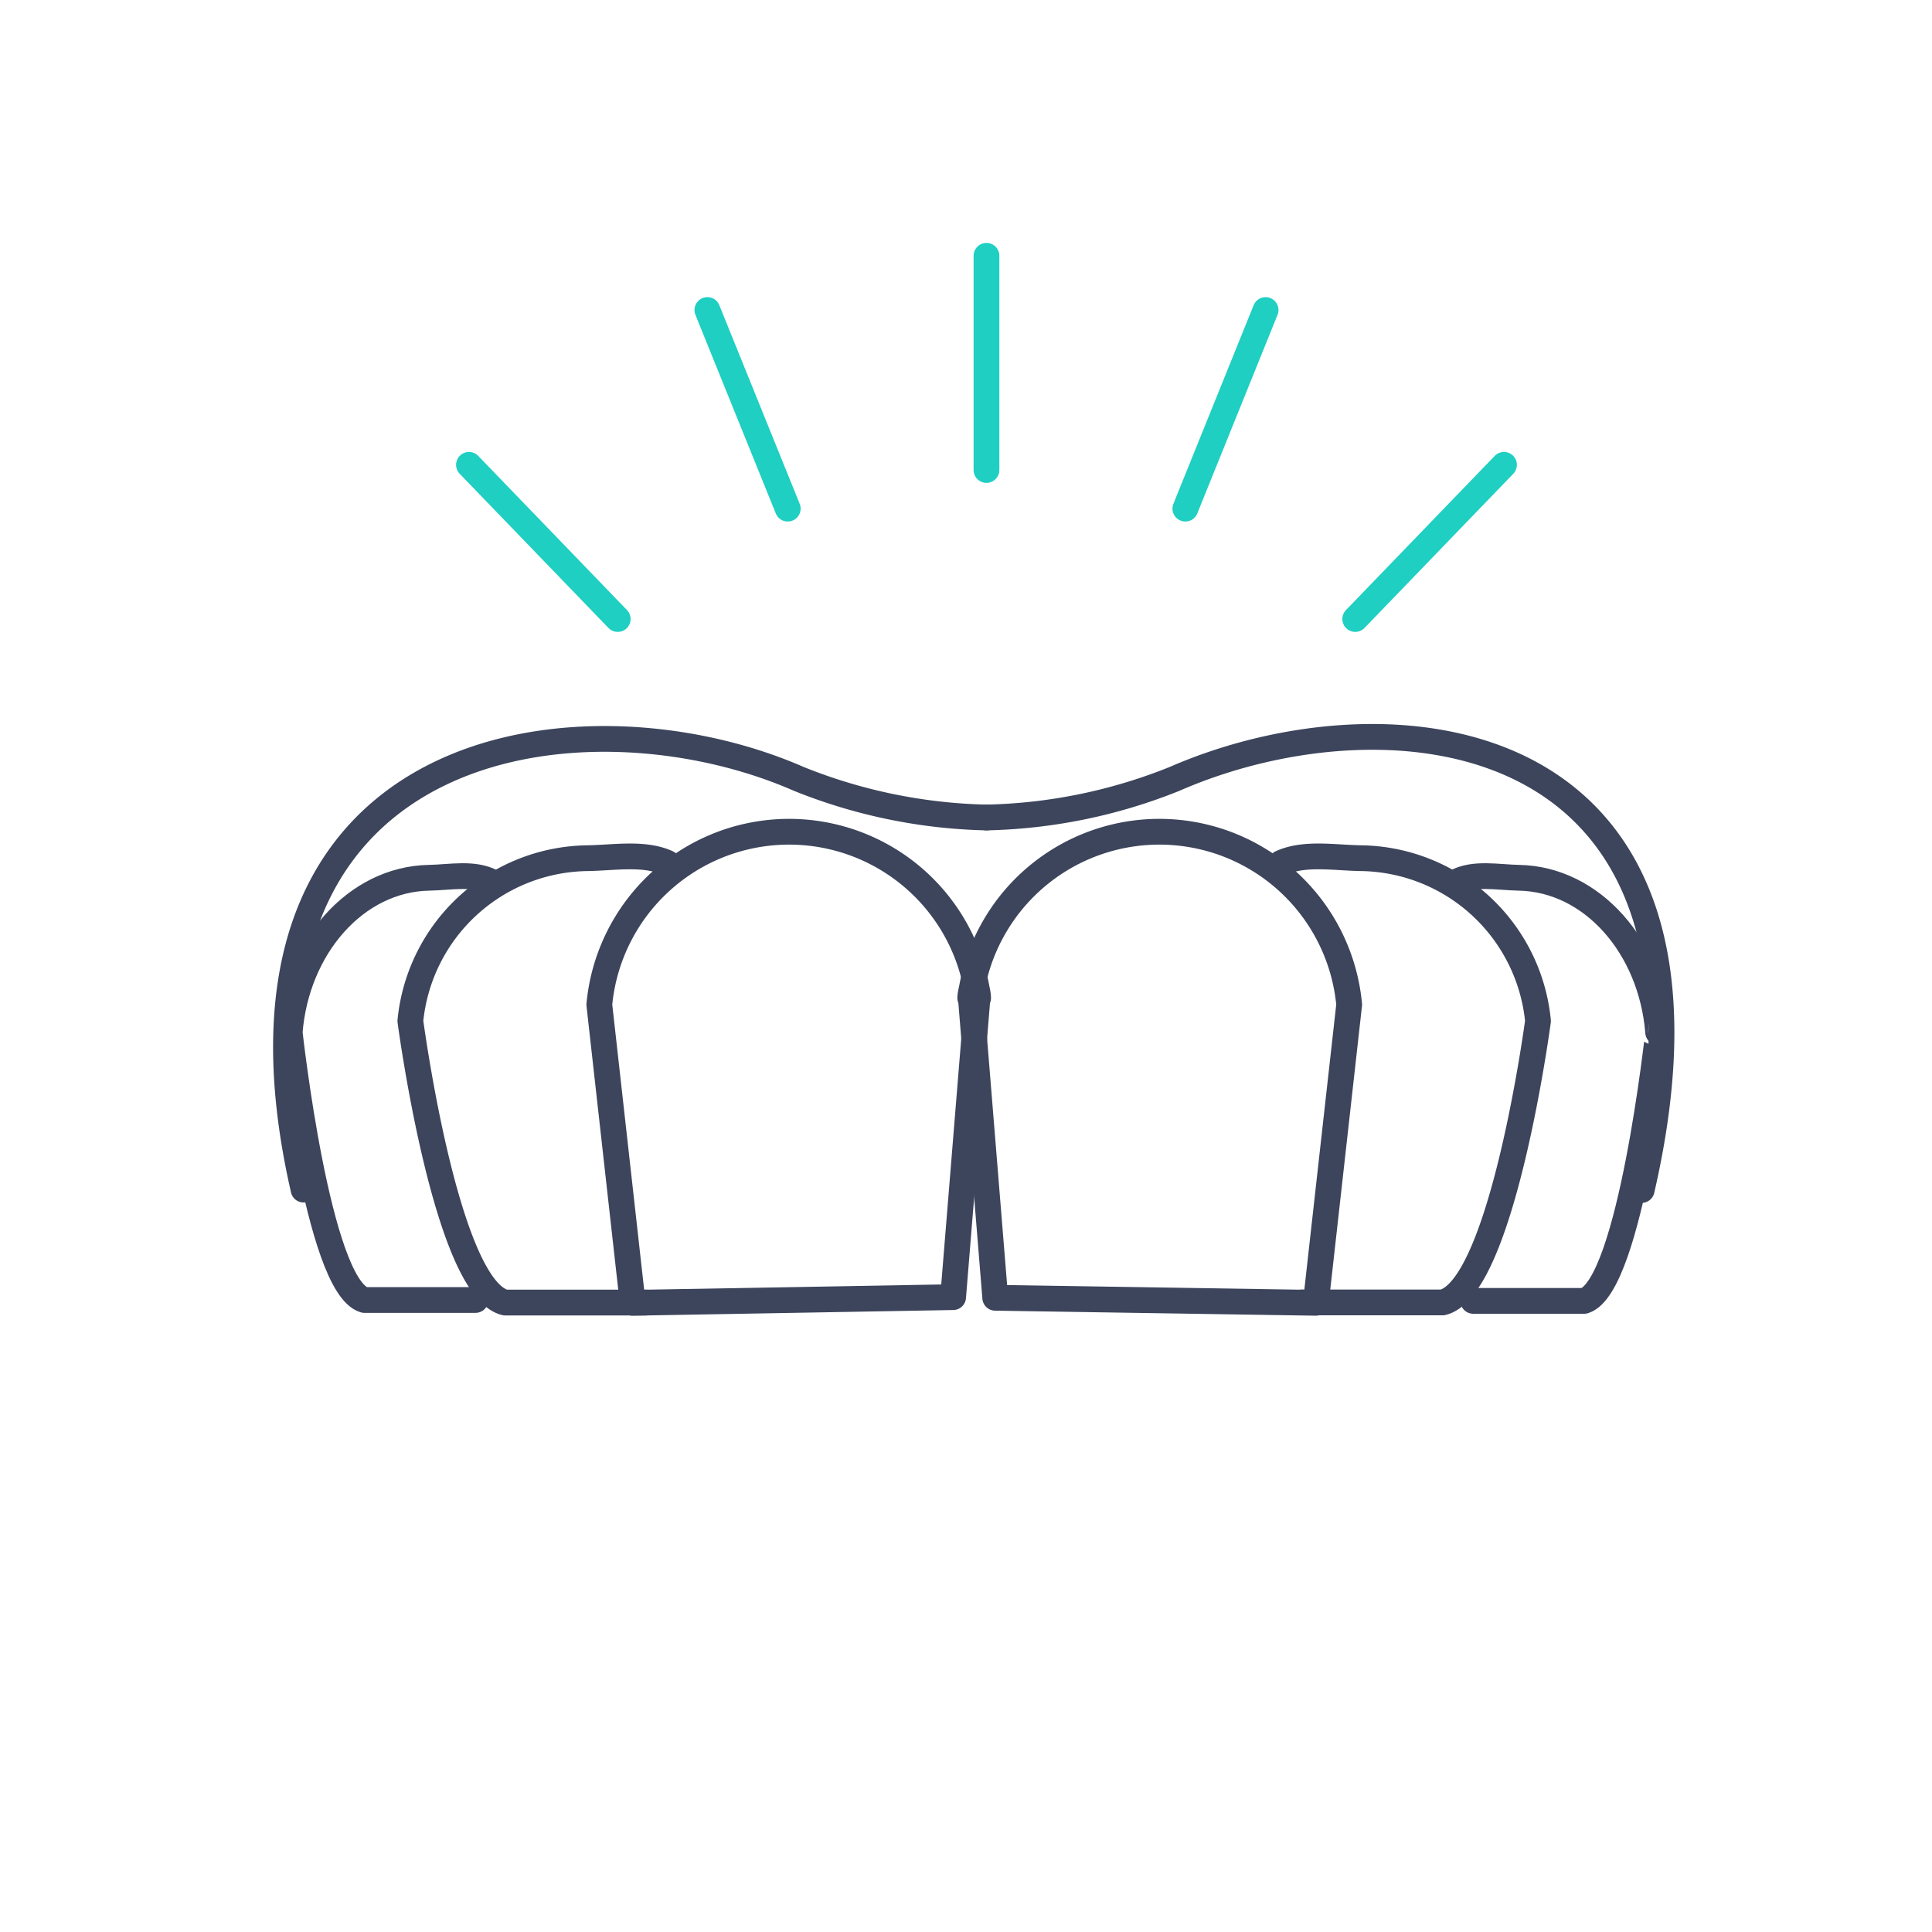
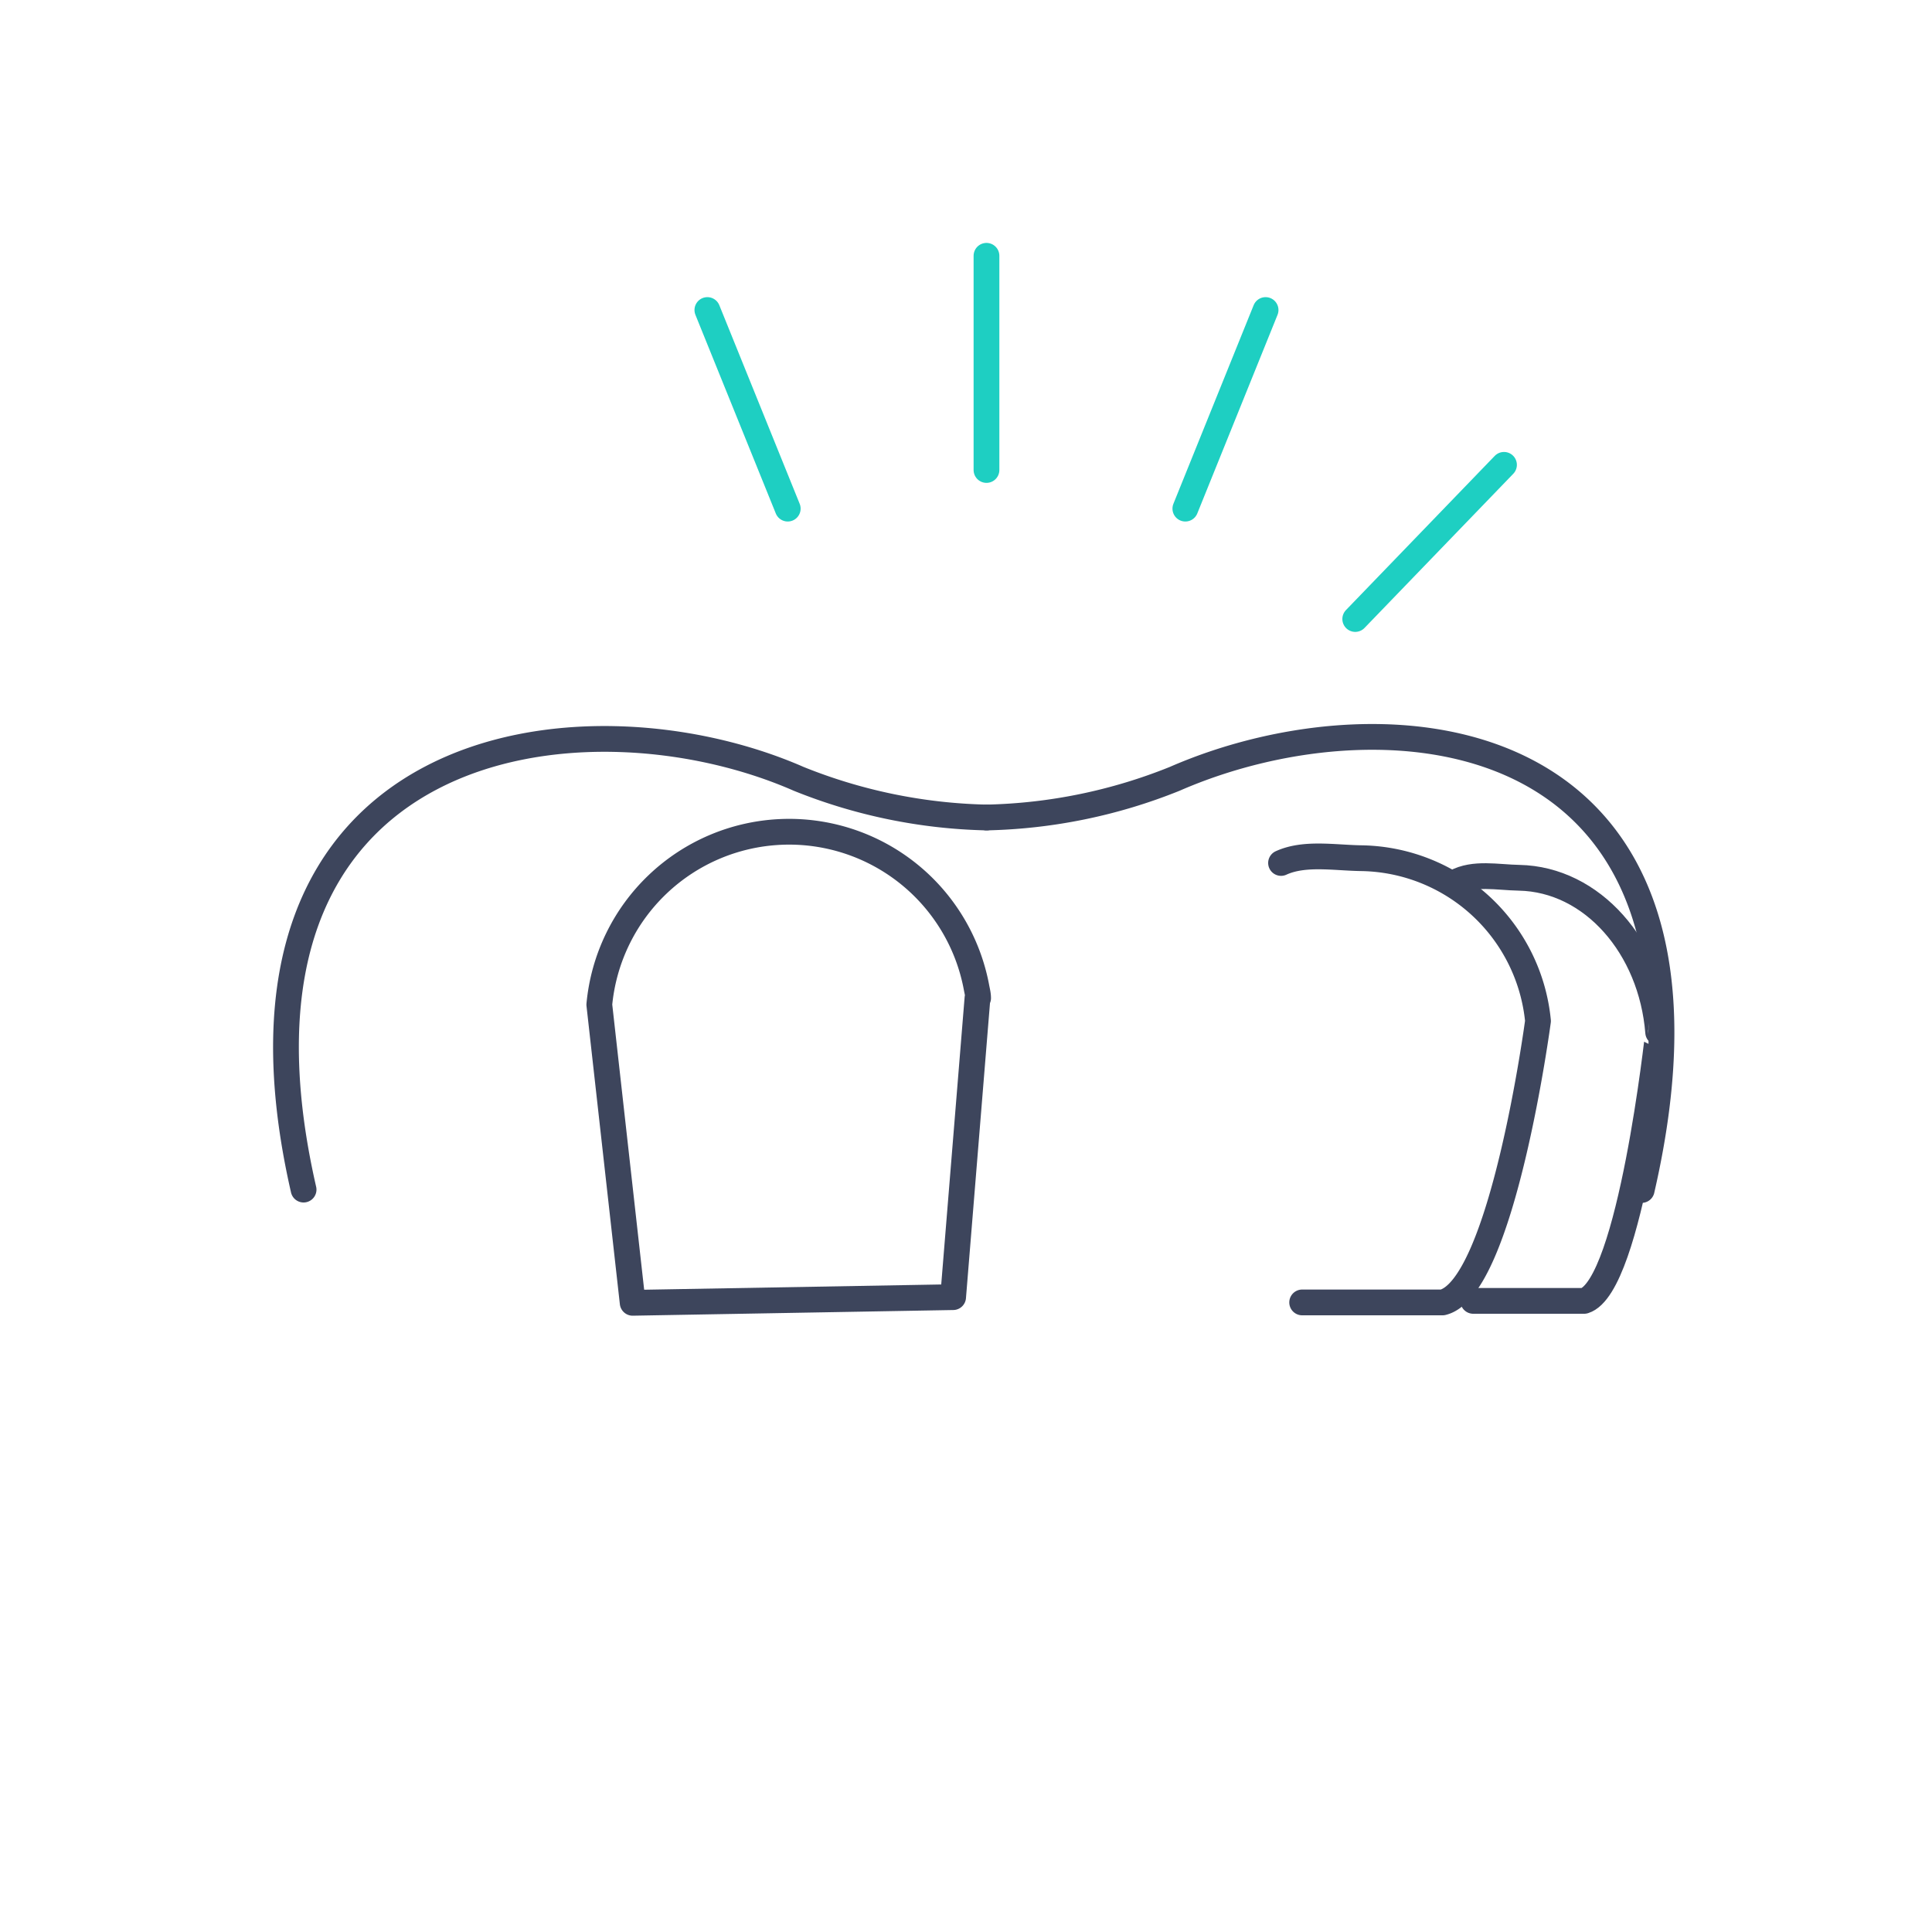
<svg xmlns="http://www.w3.org/2000/svg" id="Layer_1" data-name="Layer 1" viewBox="0 0 150 150">
  <defs>
    <style>.cls-1,.cls-2{fill:none;stroke-linecap:round;stroke-linejoin:round;stroke-width:2px;}.cls-1{stroke:#3d455c;}.cls-2{stroke:#1ecfc2;}</style>
  </defs>
  <title>icons</title>
  <path class="cls-1" d="M75.94,77.49c0-.27-.07-.54-.12-.8A14.8,14.8,0,0,0,46.53,78h0l2.59,23.15L74,100.71,75.89,77.5" />
-   <path class="cls-1" d="M38.23,68.5c-1.43-.78-3.25-.38-4.93-.35-5.67.11-10.28,5.36-10.81,12h0s2.17,19.69,5.8,20.78h8.63" />
-   <path class="cls-1" d="M51.82,67c-1.83-.83-4.13-.4-6.26-.37a14,14,0,0,0-13.7,12.64h0s2.75,20.72,7.36,21.86H50.17" />
-   <path class="cls-1" d="M75.33,77.49c0-.27.08-.54.13-.8A14.8,14.8,0,0,1,104.75,78h0l-2.59,23.15-24.89-.39L75.38,77.5" />
  <path class="cls-1" d="M113,68.5c1.44-.78,3.26-.38,4.94-.35,5.67.11,10.27,5.36,10.8,12h0S126.6,99.86,123,101h-8.62" />
  <path class="cls-1" d="M99.46,67c1.82-.83,4.13-.4,6.26-.37a14,14,0,0,1,13.69,12.64h0S116.65,100,112,101.12H101.1" />
  <path class="cls-1" d="M76.6,63.47a41.35,41.35,0,0,1-14.59-3C45.24,53.12,15.48,57,23.57,92.36" />
  <path class="cls-1" d="M76.6,63.47a41.38,41.38,0,0,0,14.6-3c16.76-7.32,44.65-4.54,36.26,31.92" />
  <line class="cls-2" x1="76.59" y1="36.49" x2="76.59" y2="19.86" />
  <line class="cls-2" x1="61.16" y1="39.49" x2="54.92" y2="24.07" />
-   <line class="cls-2" x1="47.96" y1="48.06" x2="36.41" y2="36.09" />
  <line class="cls-2" x1="92.03" y1="39.49" x2="98.26" y2="24.07" />
  <line class="cls-2" x1="105.22" y1="48.06" x2="116.77" y2="36.09" />
</svg>